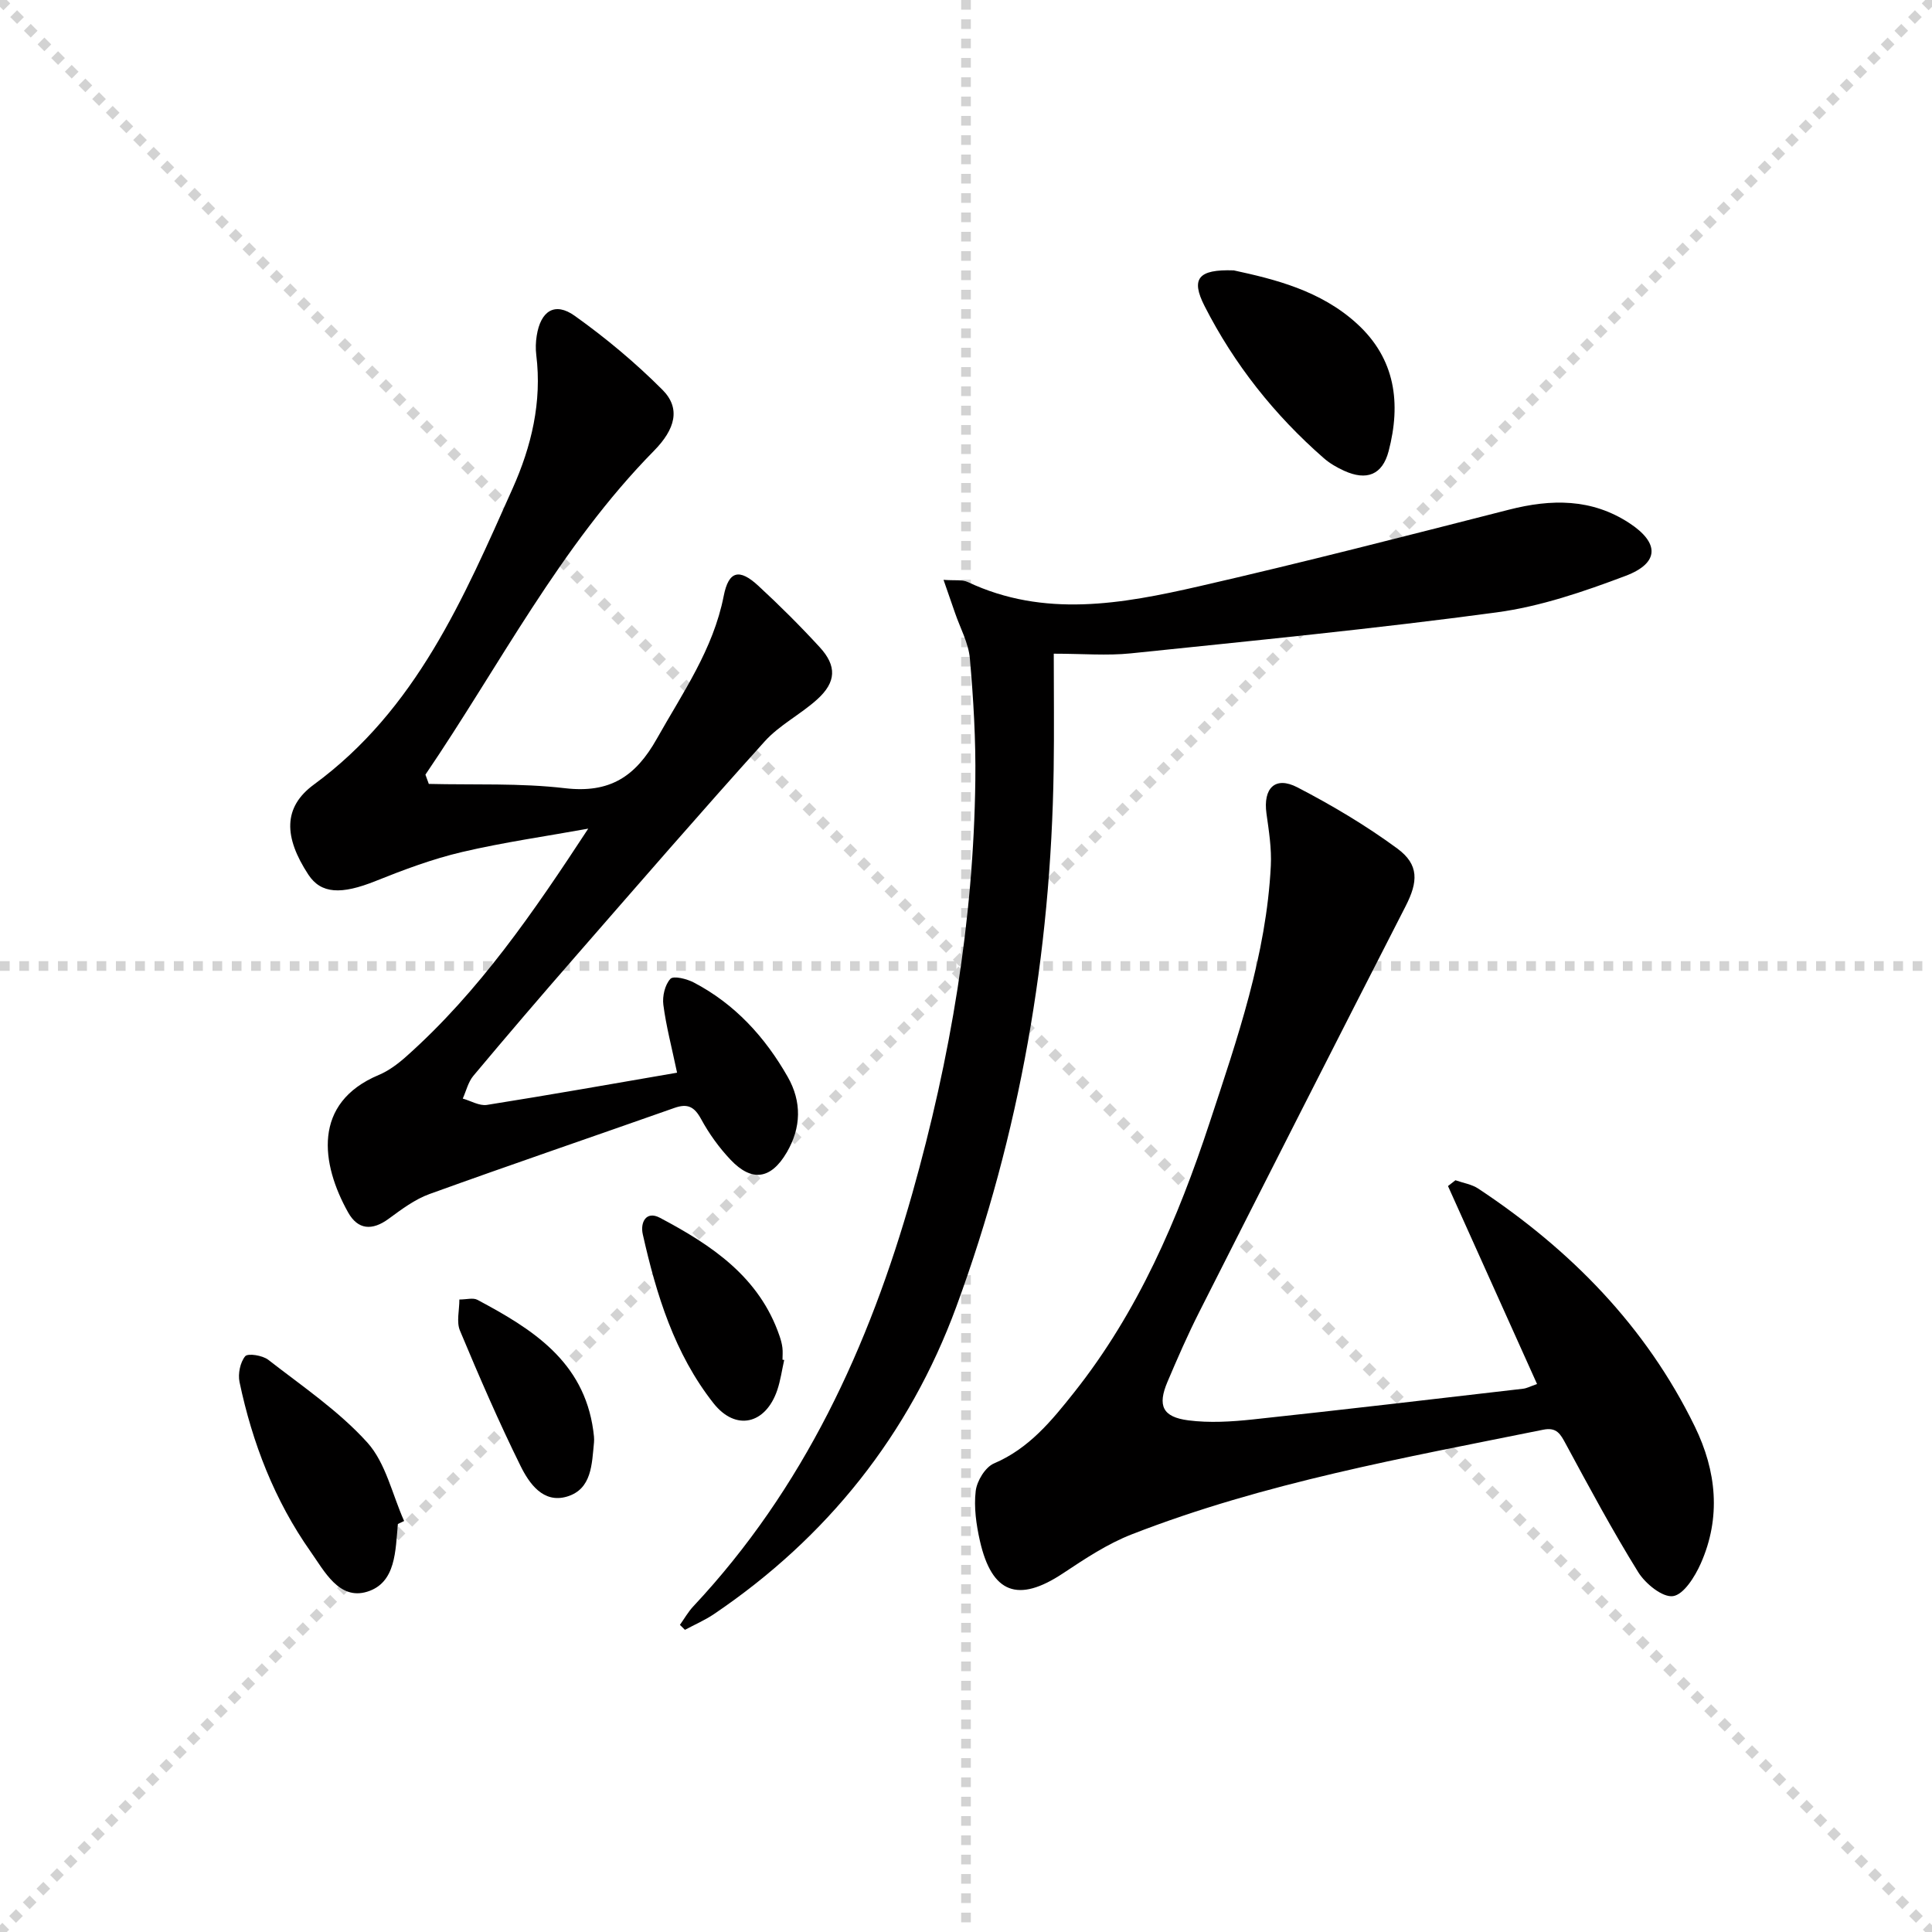
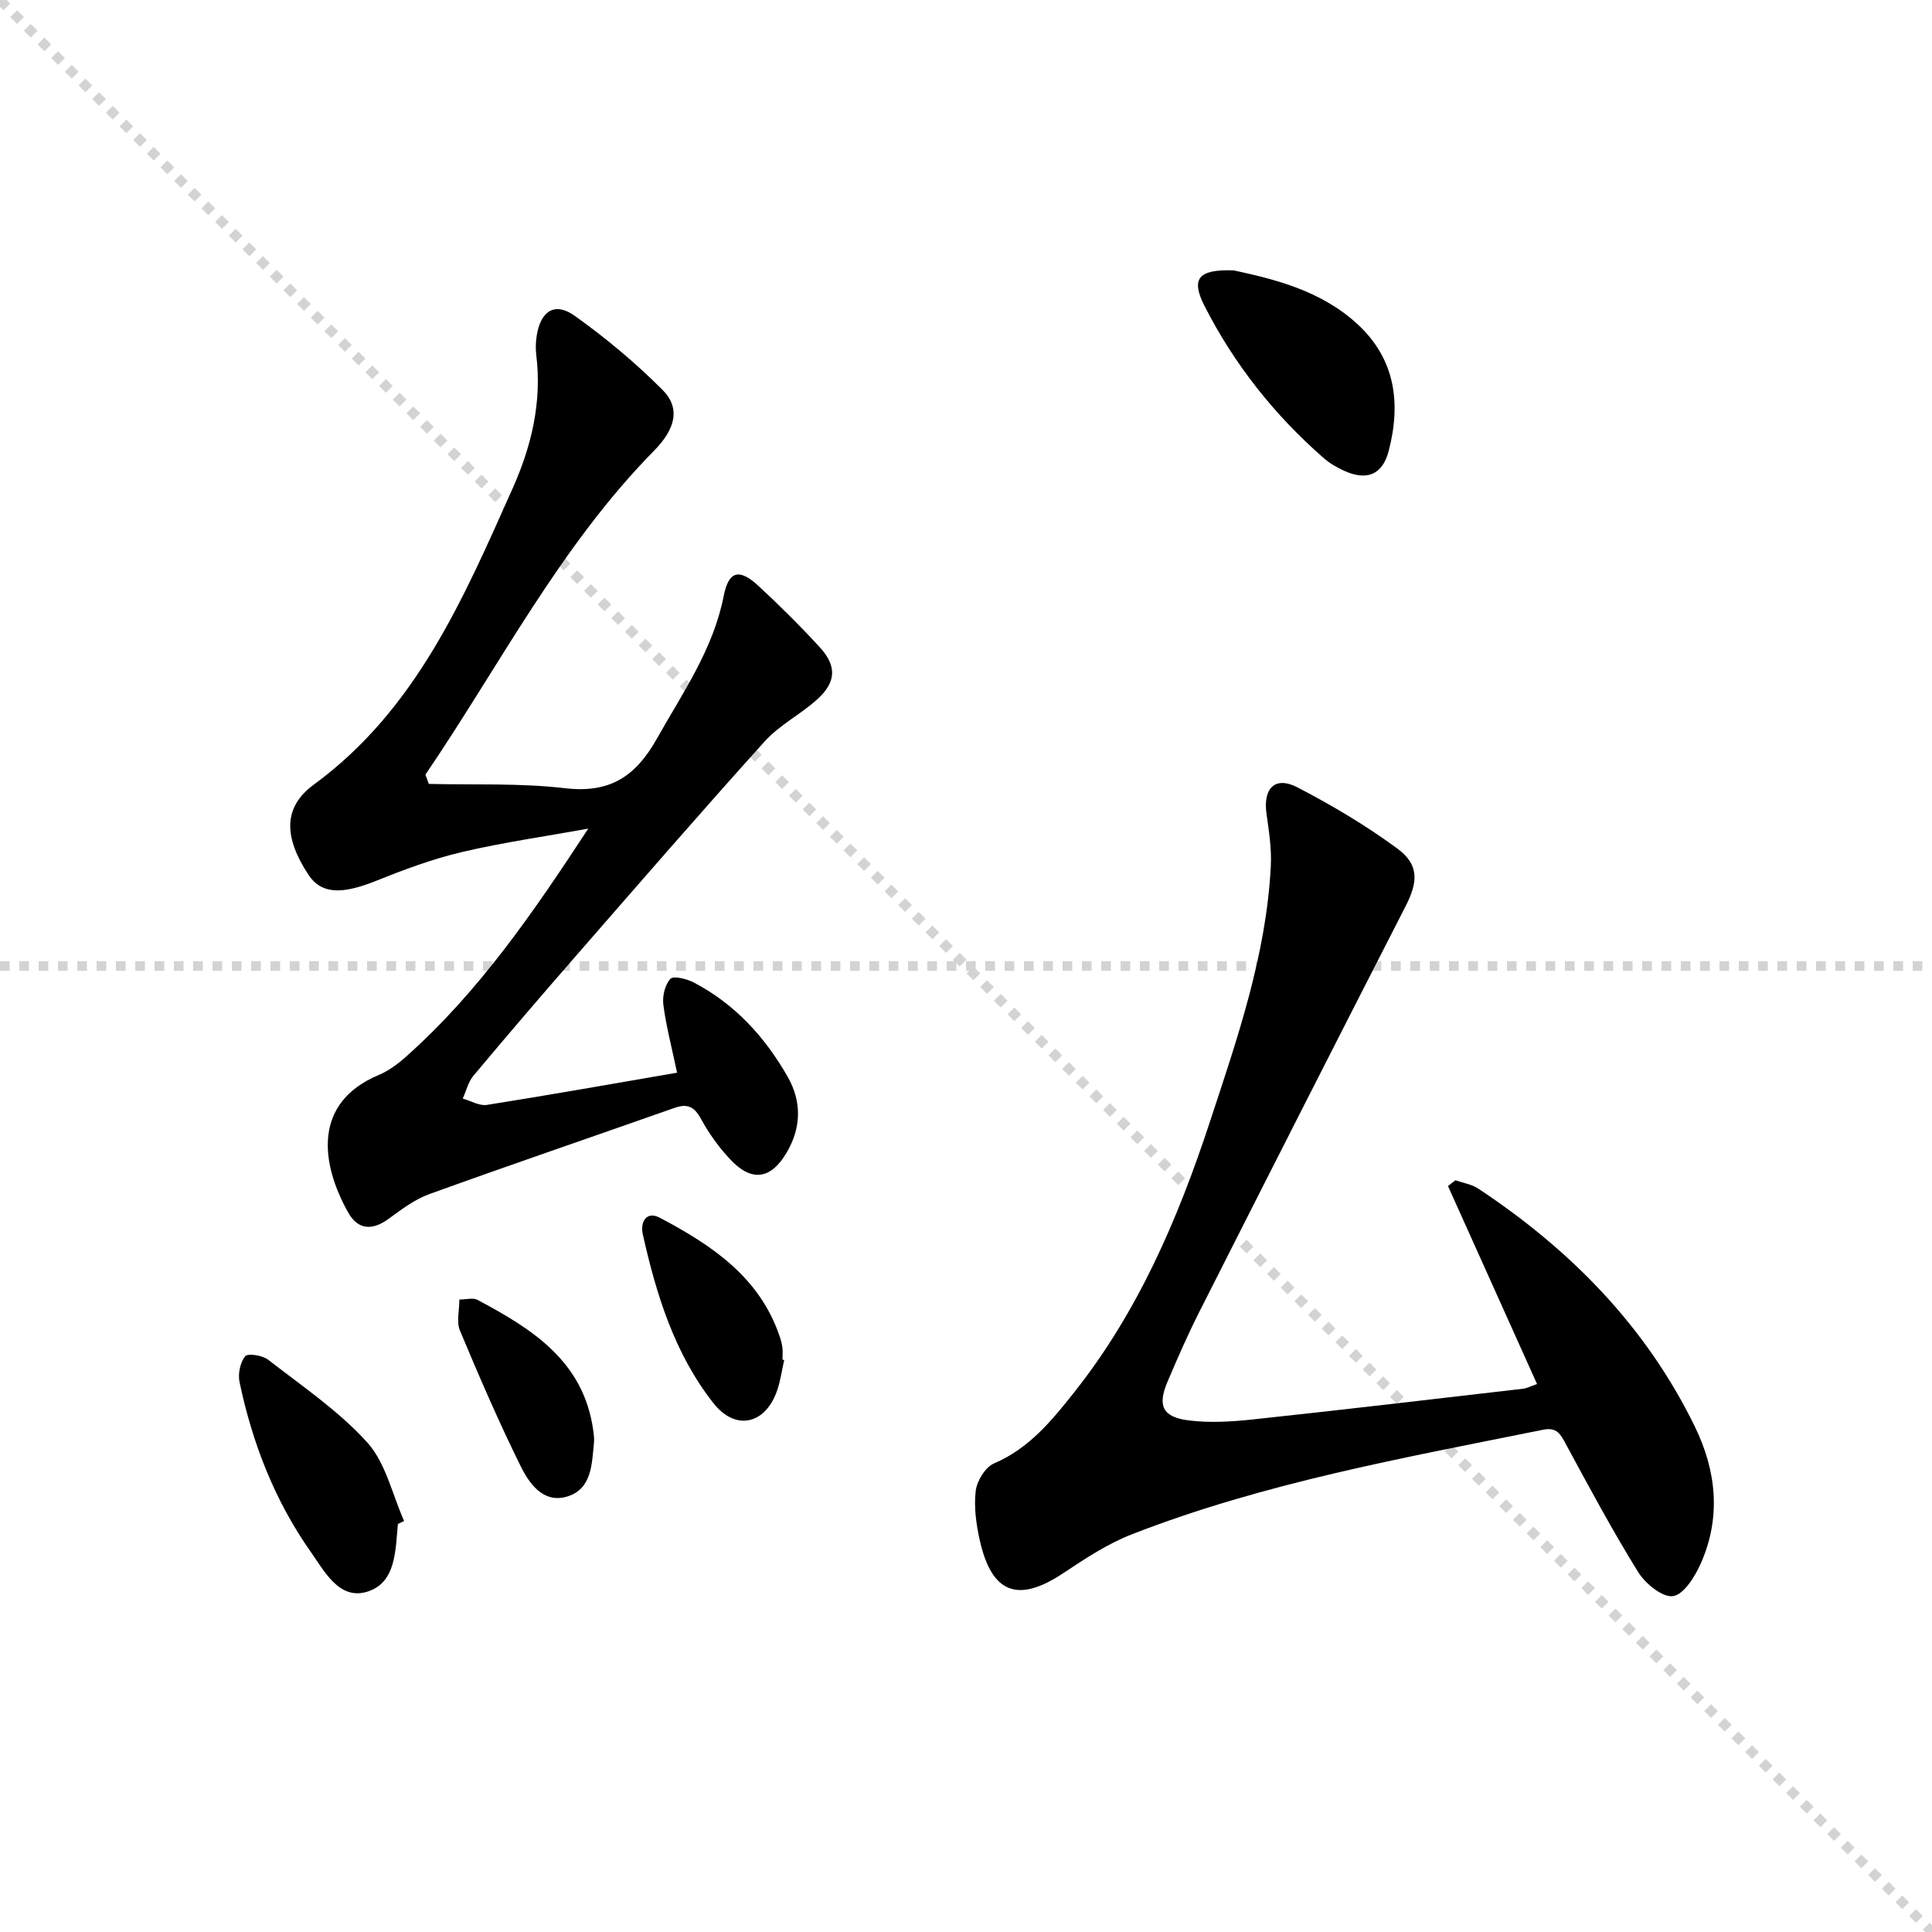
<svg xmlns="http://www.w3.org/2000/svg" enable-background="new 0 0 400 400" viewBox="0 0 400 400">
  <g stroke="lightgray" stroke-dasharray="1,1" stroke-width="1" transform="scale(2, 2)">
    <line x1="0" y1="0" x2="200" y2="200" />
-     <line x1="200" y1="0" x2="0" y2="200" />
-     <line x1="100" y1="0" x2="100" y2="200" />
    <line x1="0" y1="100" x2="200" y2="100" />
  </g>
  <g fill="#010000">
-     <path d="m88.78 162.3c9.4.23 18.89-.2 28.19.89 9.24 1.08 14.59-2.36 19.02-10.24 5.37-9.56 11.68-18.5 13.85-29.58 1.02-5.19 3.23-5.72 7.15-2.1 4.4 4.06 8.66 8.3 12.71 12.71 3.59 3.9 3.45 7.25-.52 10.83-3.44 3.11-7.81 5.3-10.87 8.7-13.25 14.69-26.21 29.65-39.21 44.56-7.11 8.15-14.15 16.37-21.09 24.66-1.08 1.29-1.49 3.13-2.2 4.72 1.67.47 3.44 1.55 5 1.31 13.06-2.07 26.08-4.38 39.37-6.67-1.12-5.33-2.27-9.65-2.84-14.06-.23-1.76.32-4.14 1.46-5.37.64-.69 3.41 0 4.85.76 8.51 4.45 14.75 11.3 19.44 19.54 2.93 5.14 2.81 10.51-.21 15.65-3.25 5.55-7.21 6.16-11.61 1.52-2.38-2.51-4.47-5.41-6.12-8.45-1.39-2.55-2.79-3.26-5.51-2.3-16.9 5.96-33.86 11.74-50.71 17.83-3.05 1.1-5.82 3.19-8.48 5.14-3.4 2.49-6.36 2.28-8.38-1.34-5.62-10.04-7.45-22.66 6.35-28.45 2.1-.88 4.05-2.36 5.77-3.9 15.02-13.39 26.3-29.85 37.6-47.1-8.71 1.58-17.51 2.82-26.12 4.84-6.1 1.43-12.06 3.66-17.89 6-7.12 2.86-11.32 2.68-13.94-1.32-5.09-7.76-5.27-13.94 1.14-18.64 21.2-15.54 30.99-38.56 41.16-61.33 3.89-8.7 6.09-17.89 4.89-27.6-.16-1.31-.12-2.68.09-3.99.81-5.16 3.75-7.07 7.86-4.14 6.44 4.59 12.59 9.73 18.17 15.32 3.83 3.84 2.66 8.15-1.76 12.64-19.45 19.78-31.93 44.42-47.31 67.04.23.65.47 1.29.7 1.92z" />
+     <path d="m88.78 162.3c9.4.23 18.89-.2 28.19.89 9.24 1.08 14.59-2.36 19.02-10.24 5.37-9.56 11.68-18.5 13.85-29.58 1.02-5.19 3.23-5.72 7.15-2.1 4.4 4.06 8.66 8.3 12.71 12.71 3.59 3.9 3.45 7.25-.52 10.83-3.44 3.11-7.81 5.3-10.87 8.7-13.25 14.69-26.21 29.65-39.21 44.56-7.11 8.15-14.15 16.37-21.09 24.66-1.08 1.29-1.49 3.13-2.2 4.72 1.67.47 3.44 1.55 5 1.31 13.06-2.07 26.08-4.38 39.37-6.67-1.12-5.33-2.27-9.65-2.84-14.06-.23-1.76.32-4.14 1.46-5.37.64-.69 3.41 0 4.85.76 8.51 4.45 14.75 11.3 19.44 19.54 2.93 5.14 2.81 10.51-.21 15.65-3.25 5.55-7.21 6.16-11.61 1.52-2.38-2.51-4.47-5.41-6.12-8.45-1.39-2.55-2.79-3.26-5.51-2.3-16.9 5.96-33.86 11.74-50.71 17.83-3.05 1.1-5.82 3.19-8.48 5.14-3.4 2.49-6.36 2.28-8.38-1.34-5.62-10.04-7.45-22.66 6.35-28.45 2.1-.88 4.05-2.36 5.77-3.9 15.02-13.39 26.3-29.85 37.6-47.1-8.71 1.58-17.51 2.82-26.12 4.84-6.1 1.43-12.06 3.66-17.89 6-7.12 2.86-11.32 2.68-13.94-1.32-5.09-7.76-5.27-13.94 1.14-18.64 21.2-15.54 30.99-38.56 41.16-61.33 3.89-8.7 6.09-17.89 4.89-27.6-.16-1.31-.12-2.68.09-3.99.81-5.16 3.75-7.07 7.86-4.14 6.44 4.59 12.59 9.73 18.17 15.32 3.83 3.84 2.66 8.15-1.76 12.64-19.45 19.78-31.93 44.42-47.31 67.04.23.65.47 1.29.7 1.92" />
    <path d="m318.23 286.55c-6.3-14-12.37-27.5-18.44-40.99.51-.4 1.03-.8 1.54-1.2 1.59.56 3.38.83 4.75 1.74 19.07 12.64 34.68 28.48 44.81 49.24 4.5 9.23 5.47 18.82 1.23 28.38-1.2 2.7-3.51 6.41-5.73 6.74-2.18.32-5.74-2.58-7.22-4.97-5.34-8.61-10.14-17.56-14.96-26.48-1.12-2.07-1.87-3.58-4.72-3-28.75 5.81-57.69 10.95-85.17 21.66-5.04 1.96-9.7 5.06-14.25 8.08-9.26 6.14-14.71 4.2-17.19-6.73-.76-3.36-1.27-6.95-.87-10.32.24-2.08 1.98-4.94 3.78-5.71 7.28-3.1 11.97-8.88 16.62-14.74 13.22-16.67 21.47-35.89 28.05-55.88 5.71-17.34 11.73-34.66 12.65-53.13.18-3.57-.4-7.21-.9-10.79-.73-5.26 1.79-7.83 6.4-5.44 7.17 3.72 14.19 7.89 20.69 12.67 4.56 3.36 4.28 6.92 1.73 11.91-14.32 27.96-28.54 55.98-42.72 84.01-2.4 4.74-4.53 9.62-6.6 14.5-2.09 4.92-1.03 7.28 4.33 7.97 4.37.56 8.93.28 13.35-.19 18.67-2 37.31-4.2 55.96-6.36.77-.09 1.53-.51 2.88-.97z" />
-     <path d="m140.77 336.41c.92-1.29 1.71-2.7 2.78-3.84 22.87-24.41 36.37-53.76 45.35-85.54 7.89-27.95 12.67-56.37 13.03-85.44.11-8.42-.39-16.88-1.13-25.27-.28-3.2-2-6.28-3.07-9.41-.68-1.98-1.37-3.95-2.38-6.86 2.31.18 3.86-.09 5.02.45 15.82 7.46 31.92 4.54 47.83.9 21.49-4.92 42.86-10.43 64.23-15.88 8.74-2.23 17.08-2.34 24.89 2.77 6.28 4.1 6.27 8.28-.77 10.94-8.64 3.26-17.62 6.34-26.71 7.56-25.16 3.39-50.44 5.86-75.7 8.48-4.93.51-9.96.07-15.97.07 0 8.08.1 16.02-.02 23.96-.57 38.21-6.99 75.47-20.17 111.28-9.72 26.4-26.7 47.73-50.16 63.6-1.88 1.27-4 2.18-6.01 3.26-.35-.34-.7-.69-1.04-1.03z" />
    <path d="m255.44 55.98c8.45 1.83 17.96 4.15 25.49 11.02 8 7.29 9.16 16.51 6.57 26.41-1.29 4.93-4.57 6.17-9.21 4.06-1.49-.68-2.98-1.53-4.21-2.61-10.22-8.93-18.54-19.42-24.69-31.5-2.87-5.64-1.36-7.64 6.05-7.38z" />
    <path d="m82.38 315.52c-.53 5.46-.35 12.18-6.37 14.03-5.81 1.78-8.85-4.26-11.71-8.31-7.45-10.58-12.06-22.49-14.71-35.11-.35-1.69.13-4.06 1.17-5.33.55-.67 3.6-.19 4.78.73 7.04 5.48 14.59 10.58 20.51 17.13 3.83 4.25 5.16 10.76 7.62 16.25-.44.2-.86.41-1.29.61z" />
    <path d="m162.36 281.57c-.47 2.09-.76 4.23-1.44 6.25-2.41 7.08-8.61 8.54-13.21 2.69-8.06-10.24-11.82-22.46-14.63-34.97-.55-2.44.68-4.93 3.55-3.41 10.66 5.64 20.59 12.21 24.77 24.49.27.78.49 1.59.59 2.41s.02 1.66.02 2.49c.12 0 .24.03.35.05z" />
    <path d="m95.11 269.05c1.48 0 2.83-.41 3.72.06 11.34 6.03 22.03 12.71 24 27.07.11.82.23 1.66.15 2.48-.45 4.47-.43 9.67-5.62 11.2-4.9 1.44-7.79-2.72-9.58-6.34-4.53-9.17-8.6-18.58-12.55-28.03-.76-1.8-.12-4.18-.12-6.44z" />
  </g>
</svg>